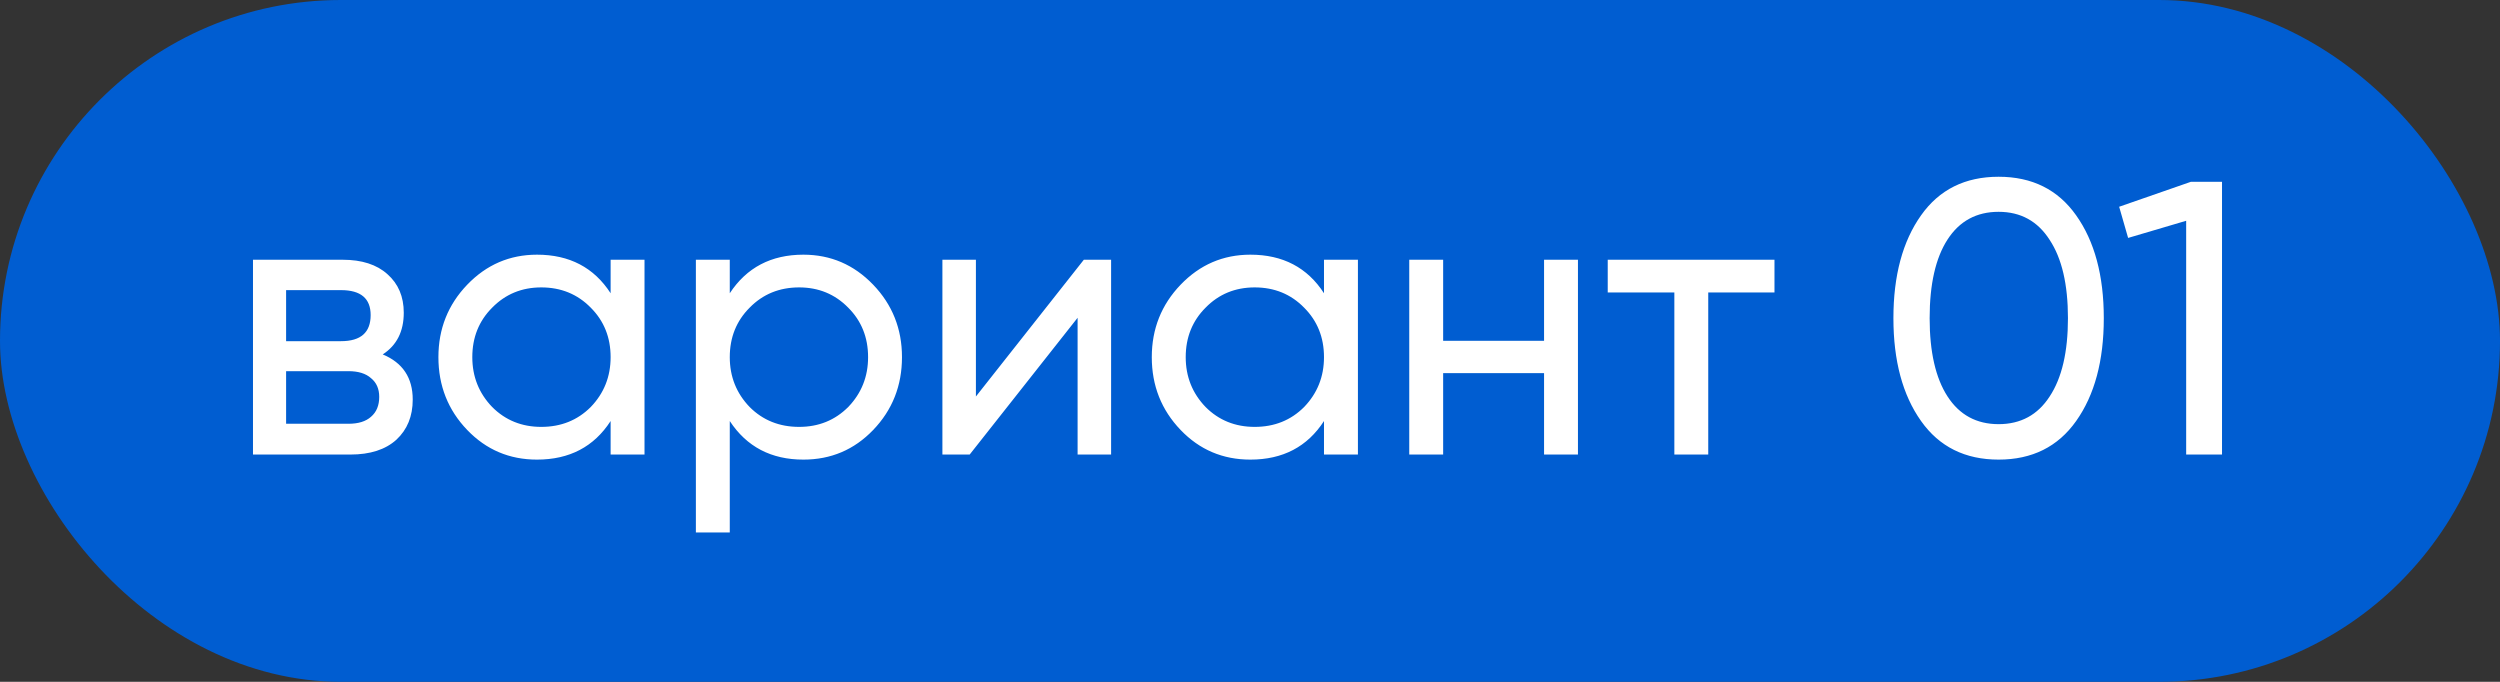
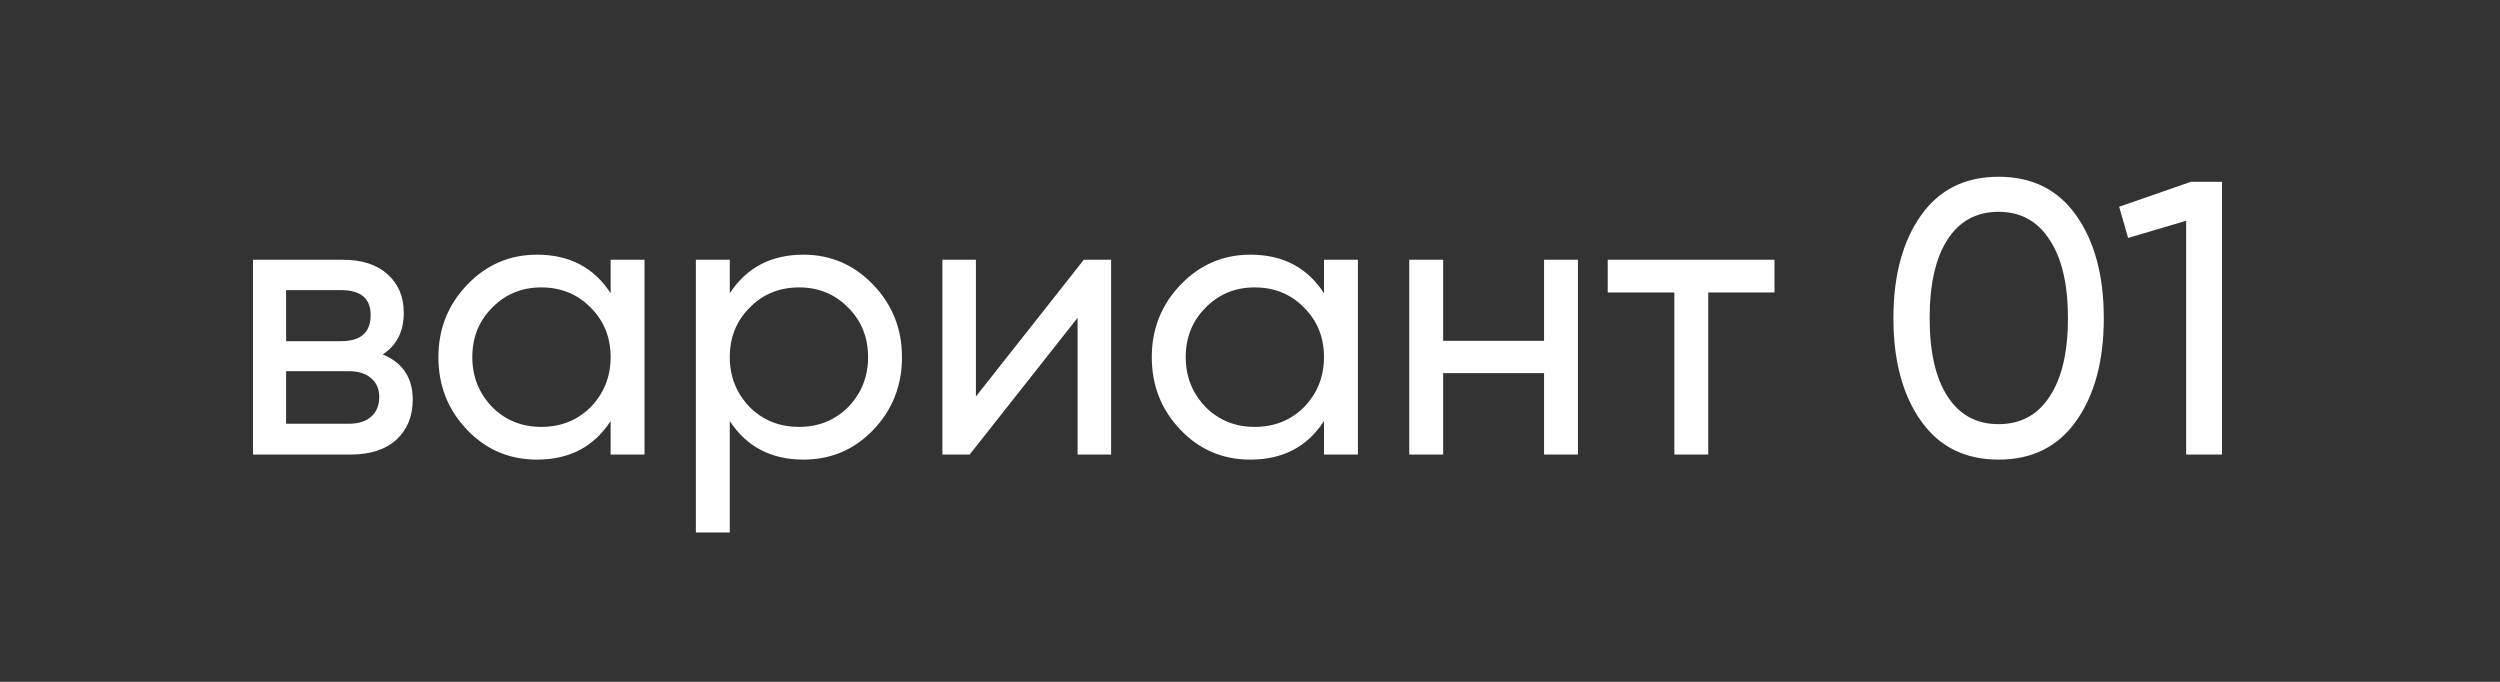
<svg xmlns="http://www.w3.org/2000/svg" width="77" height="21" viewBox="0 0 77 21" fill="none">
  <rect x="0" y="0" width="77" height="21" fill="#333333" stroke="none" />
-   <rect width="77" height="21" rx="10.5" fill="#005DD1" />
-   <path d="M11.788 10.916C12.404 11.172 12.712 11.636 12.712 12.308C12.712 12.82 12.544 13.232 12.208 13.544C11.872 13.848 11.4 14 10.792 14H7.792V8H10.552C11.144 8 11.604 8.148 11.932 8.444C12.268 8.74 12.436 9.136 12.436 9.632C12.436 10.208 12.22 10.636 11.788 10.916ZM10.504 8.936H8.812V10.508H10.504C11.112 10.508 11.416 10.24 11.416 9.704C11.416 9.192 11.112 8.936 10.504 8.936ZM8.812 13.052H10.732C11.036 13.052 11.268 12.98 11.428 12.836C11.596 12.692 11.68 12.488 11.68 12.224C11.68 11.976 11.596 11.784 11.428 11.648C11.268 11.504 11.036 11.432 10.732 11.432H8.812V13.052ZM18.807 9.032V8H19.851V14H18.807V12.968C18.295 13.76 17.539 14.156 16.539 14.156C15.691 14.156 14.975 13.852 14.391 13.244C13.799 12.628 13.503 11.88 13.503 11C13.503 10.128 13.799 9.384 14.391 8.768C14.983 8.152 15.699 7.844 16.539 7.844C17.539 7.844 18.295 8.24 18.807 9.032ZM16.671 13.148C17.279 13.148 17.787 12.944 18.195 12.536C18.603 12.112 18.807 11.6 18.807 11C18.807 10.392 18.603 9.884 18.195 9.476C17.787 9.06 17.279 8.852 16.671 8.852C16.071 8.852 15.567 9.06 15.159 9.476C14.751 9.884 14.547 10.392 14.547 11C14.547 11.6 14.751 12.112 15.159 12.536C15.567 12.944 16.071 13.148 16.671 13.148ZM24.745 7.844C25.585 7.844 26.301 8.152 26.893 8.768C27.485 9.384 27.781 10.128 27.781 11C27.781 11.88 27.485 12.628 26.893 13.244C26.309 13.852 25.593 14.156 24.745 14.156C23.753 14.156 22.997 13.76 22.477 12.968V16.4H21.433V8H22.477V9.032C22.997 8.24 23.753 7.844 24.745 7.844ZM24.613 13.148C25.213 13.148 25.717 12.944 26.125 12.536C26.533 12.112 26.737 11.6 26.737 11C26.737 10.392 26.533 9.884 26.125 9.476C25.717 9.06 25.213 8.852 24.613 8.852C24.005 8.852 23.497 9.06 23.089 9.476C22.681 9.884 22.477 10.392 22.477 11C22.477 11.6 22.681 12.112 23.089 12.536C23.497 12.944 24.005 13.148 24.613 13.148ZM30.058 12.212L33.382 8H34.222V14H33.19V9.788L29.866 14H29.026V8H30.058V12.212ZM40.779 9.032V8H41.824V14H40.779V12.968C40.267 13.76 39.511 14.156 38.511 14.156C37.663 14.156 36.947 13.852 36.364 13.244C35.772 12.628 35.475 11.88 35.475 11C35.475 10.128 35.772 9.384 36.364 8.768C36.956 8.152 37.672 7.844 38.511 7.844C39.511 7.844 40.267 8.24 40.779 9.032ZM38.644 13.148C39.252 13.148 39.76 12.944 40.167 12.536C40.575 12.112 40.779 11.6 40.779 11C40.779 10.392 40.575 9.884 40.167 9.476C39.76 9.06 39.252 8.852 38.644 8.852C38.044 8.852 37.539 9.06 37.132 9.476C36.724 9.884 36.52 10.392 36.52 11C36.52 11.6 36.724 12.112 37.132 12.536C37.539 12.944 38.044 13.148 38.644 13.148ZM47.557 10.496V8H48.601V14H47.557V11.492H44.449V14H43.405V8H44.449V10.496H47.557ZM49.518 8H54.654V9.008H52.614V14H51.57V9.008H49.518V8ZM63.945 12.968C63.385 13.76 62.589 14.156 61.557 14.156C60.525 14.156 59.729 13.76 59.169 12.968C58.601 12.168 58.317 11.112 58.317 9.8C58.317 8.488 58.601 7.432 59.169 6.632C59.729 5.84 60.525 5.444 61.557 5.444C62.589 5.444 63.385 5.84 63.945 6.632C64.513 7.432 64.797 8.488 64.797 9.8C64.797 11.112 64.513 12.168 63.945 12.968ZM59.433 9.8C59.433 10.84 59.617 11.644 59.985 12.212C60.353 12.78 60.877 13.064 61.557 13.064C62.237 13.064 62.761 12.78 63.129 12.212C63.505 11.644 63.693 10.84 63.693 9.8C63.693 8.76 63.505 7.956 63.129 7.388C62.761 6.812 62.237 6.524 61.557 6.524C60.877 6.524 60.353 6.808 59.985 7.376C59.617 7.944 59.433 8.752 59.433 9.8ZM65.27 6.368L67.478 5.6H68.438V14H67.334V6.8L65.546 7.328L65.27 6.368Z" fill="white" />
+   <path d="M11.788 10.916C12.404 11.172 12.712 11.636 12.712 12.308C12.712 12.82 12.544 13.232 12.208 13.544C11.872 13.848 11.4 14 10.792 14H7.792V8H10.552C11.144 8 11.604 8.148 11.932 8.444C12.268 8.74 12.436 9.136 12.436 9.632C12.436 10.208 12.22 10.636 11.788 10.916ZM10.504 8.936H8.812V10.508H10.504C11.112 10.508 11.416 10.24 11.416 9.704C11.416 9.192 11.112 8.936 10.504 8.936ZM8.812 13.052H10.732C11.036 13.052 11.268 12.98 11.428 12.836C11.596 12.692 11.68 12.488 11.68 12.224C11.68 11.976 11.596 11.784 11.428 11.648C11.268 11.504 11.036 11.432 10.732 11.432H8.812V13.052ZM18.807 9.032V8H19.851V14H18.807V12.968C18.295 13.76 17.539 14.156 16.539 14.156C15.691 14.156 14.975 13.852 14.391 13.244C13.799 12.628 13.503 11.88 13.503 11C13.503 10.128 13.799 9.384 14.391 8.768C14.983 8.152 15.699 7.844 16.539 7.844C17.539 7.844 18.295 8.24 18.807 9.032ZM16.671 13.148C17.279 13.148 17.787 12.944 18.195 12.536C18.603 12.112 18.807 11.6 18.807 11C18.807 10.392 18.603 9.884 18.195 9.476C17.787 9.06 17.279 8.852 16.671 8.852C16.071 8.852 15.567 9.06 15.159 9.476C14.751 9.884 14.547 10.392 14.547 11C14.547 11.6 14.751 12.112 15.159 12.536C15.567 12.944 16.071 13.148 16.671 13.148ZM24.745 7.844C25.585 7.844 26.301 8.152 26.893 8.768C27.485 9.384 27.781 10.128 27.781 11C27.781 11.88 27.485 12.628 26.893 13.244C26.309 13.852 25.593 14.156 24.745 14.156C23.753 14.156 22.997 13.76 22.477 12.968V16.4H21.433V8H22.477V9.032C22.997 8.24 23.753 7.844 24.745 7.844ZM24.613 13.148C25.213 13.148 25.717 12.944 26.125 12.536C26.533 12.112 26.737 11.6 26.737 11C26.737 10.392 26.533 9.884 26.125 9.476C25.717 9.06 25.213 8.852 24.613 8.852C24.005 8.852 23.497 9.06 23.089 9.476C22.681 9.884 22.477 10.392 22.477 11C22.477 11.6 22.681 12.112 23.089 12.536C23.497 12.944 24.005 13.148 24.613 13.148ZM30.058 12.212L33.382 8H34.222V14H33.19V9.788L29.866 14H29.026V8H30.058V12.212ZM40.779 9.032V8H41.824V14H40.779V12.968C40.267 13.76 39.511 14.156 38.511 14.156C37.663 14.156 36.947 13.852 36.364 13.244C35.772 12.628 35.475 11.88 35.475 11C35.475 10.128 35.772 9.384 36.364 8.768C36.956 8.152 37.672 7.844 38.511 7.844C39.511 7.844 40.267 8.24 40.779 9.032ZM38.644 13.148C39.252 13.148 39.76 12.944 40.167 12.536C40.575 12.112 40.779 11.6 40.779 11C40.779 10.392 40.575 9.884 40.167 9.476C39.76 9.06 39.252 8.852 38.644 8.852C38.044 8.852 37.539 9.06 37.132 9.476C36.724 9.884 36.52 10.392 36.52 11C36.52 11.6 36.724 12.112 37.132 12.536C37.539 12.944 38.044 13.148 38.644 13.148ZM47.557 10.496V8H48.601V14H47.557V11.492H44.449V14H43.405V8H44.449V10.496H47.557M49.518 8H54.654V9.008H52.614V14H51.57V9.008H49.518V8ZM63.945 12.968C63.385 13.76 62.589 14.156 61.557 14.156C60.525 14.156 59.729 13.76 59.169 12.968C58.601 12.168 58.317 11.112 58.317 9.8C58.317 8.488 58.601 7.432 59.169 6.632C59.729 5.84 60.525 5.444 61.557 5.444C62.589 5.444 63.385 5.84 63.945 6.632C64.513 7.432 64.797 8.488 64.797 9.8C64.797 11.112 64.513 12.168 63.945 12.968ZM59.433 9.8C59.433 10.84 59.617 11.644 59.985 12.212C60.353 12.78 60.877 13.064 61.557 13.064C62.237 13.064 62.761 12.78 63.129 12.212C63.505 11.644 63.693 10.84 63.693 9.8C63.693 8.76 63.505 7.956 63.129 7.388C62.761 6.812 62.237 6.524 61.557 6.524C60.877 6.524 60.353 6.808 59.985 7.376C59.617 7.944 59.433 8.752 59.433 9.8ZM65.27 6.368L67.478 5.6H68.438V14H67.334V6.8L65.546 7.328L65.27 6.368Z" fill="white" />
</svg>